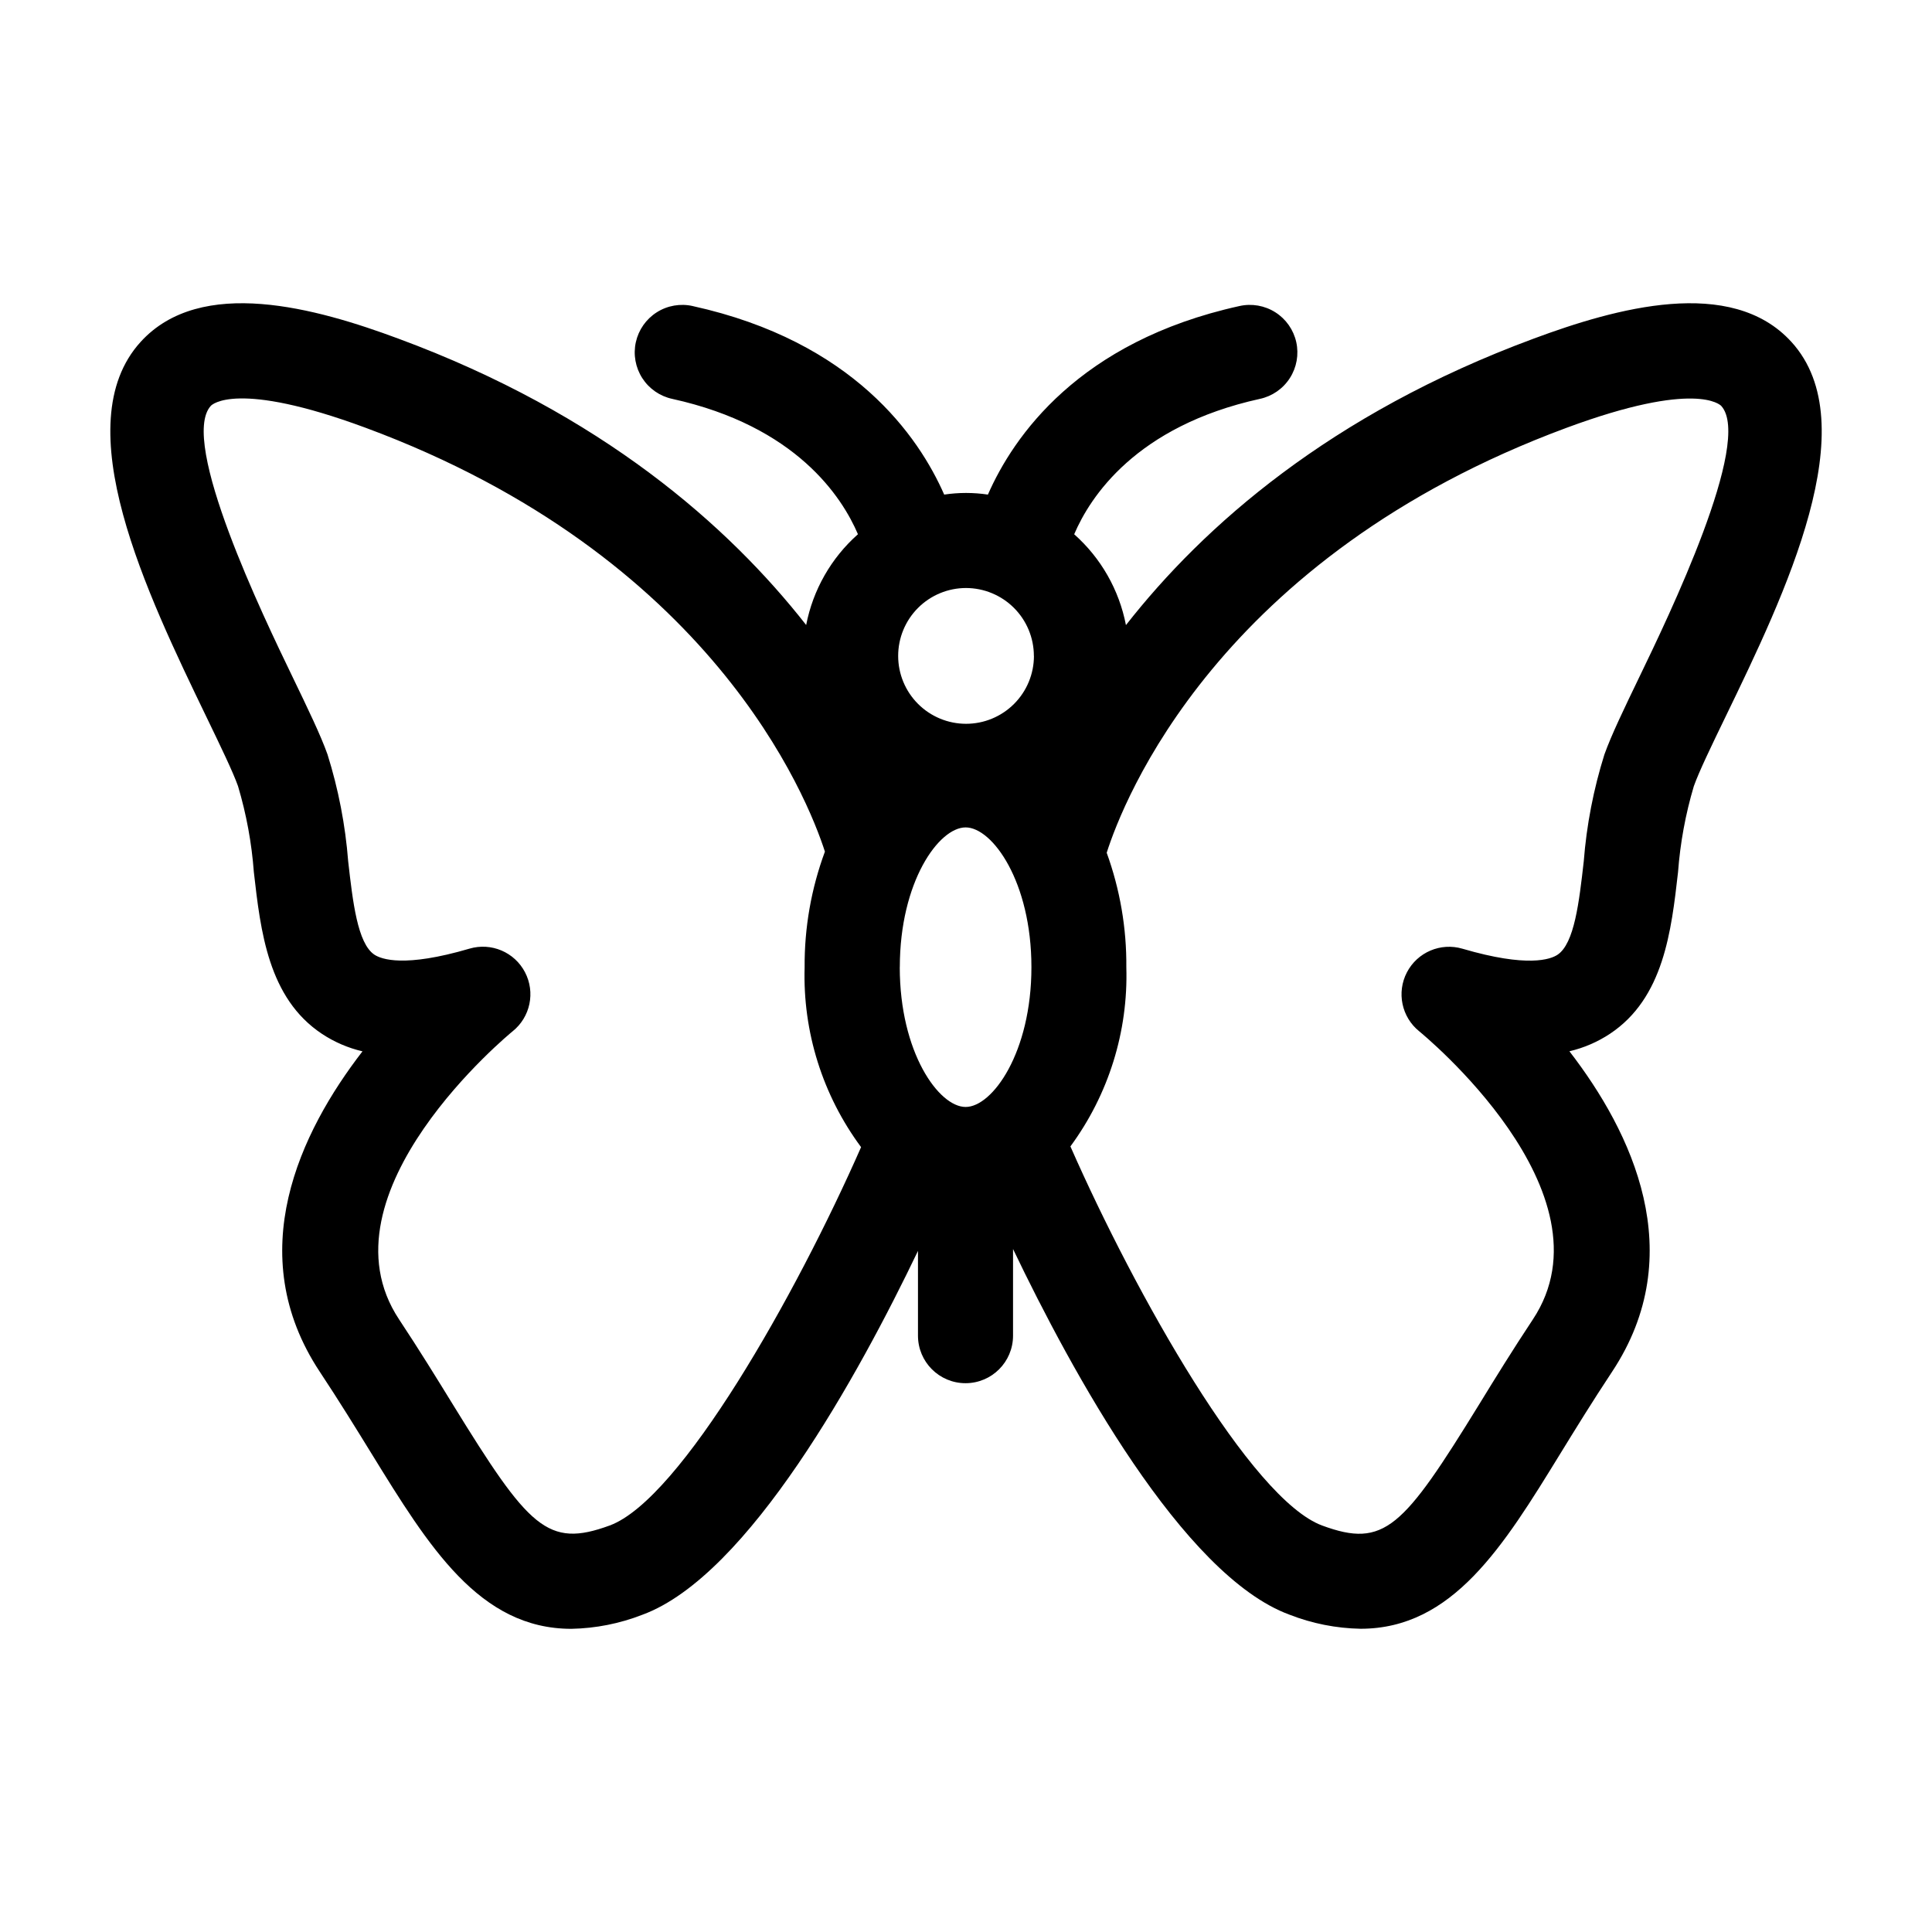
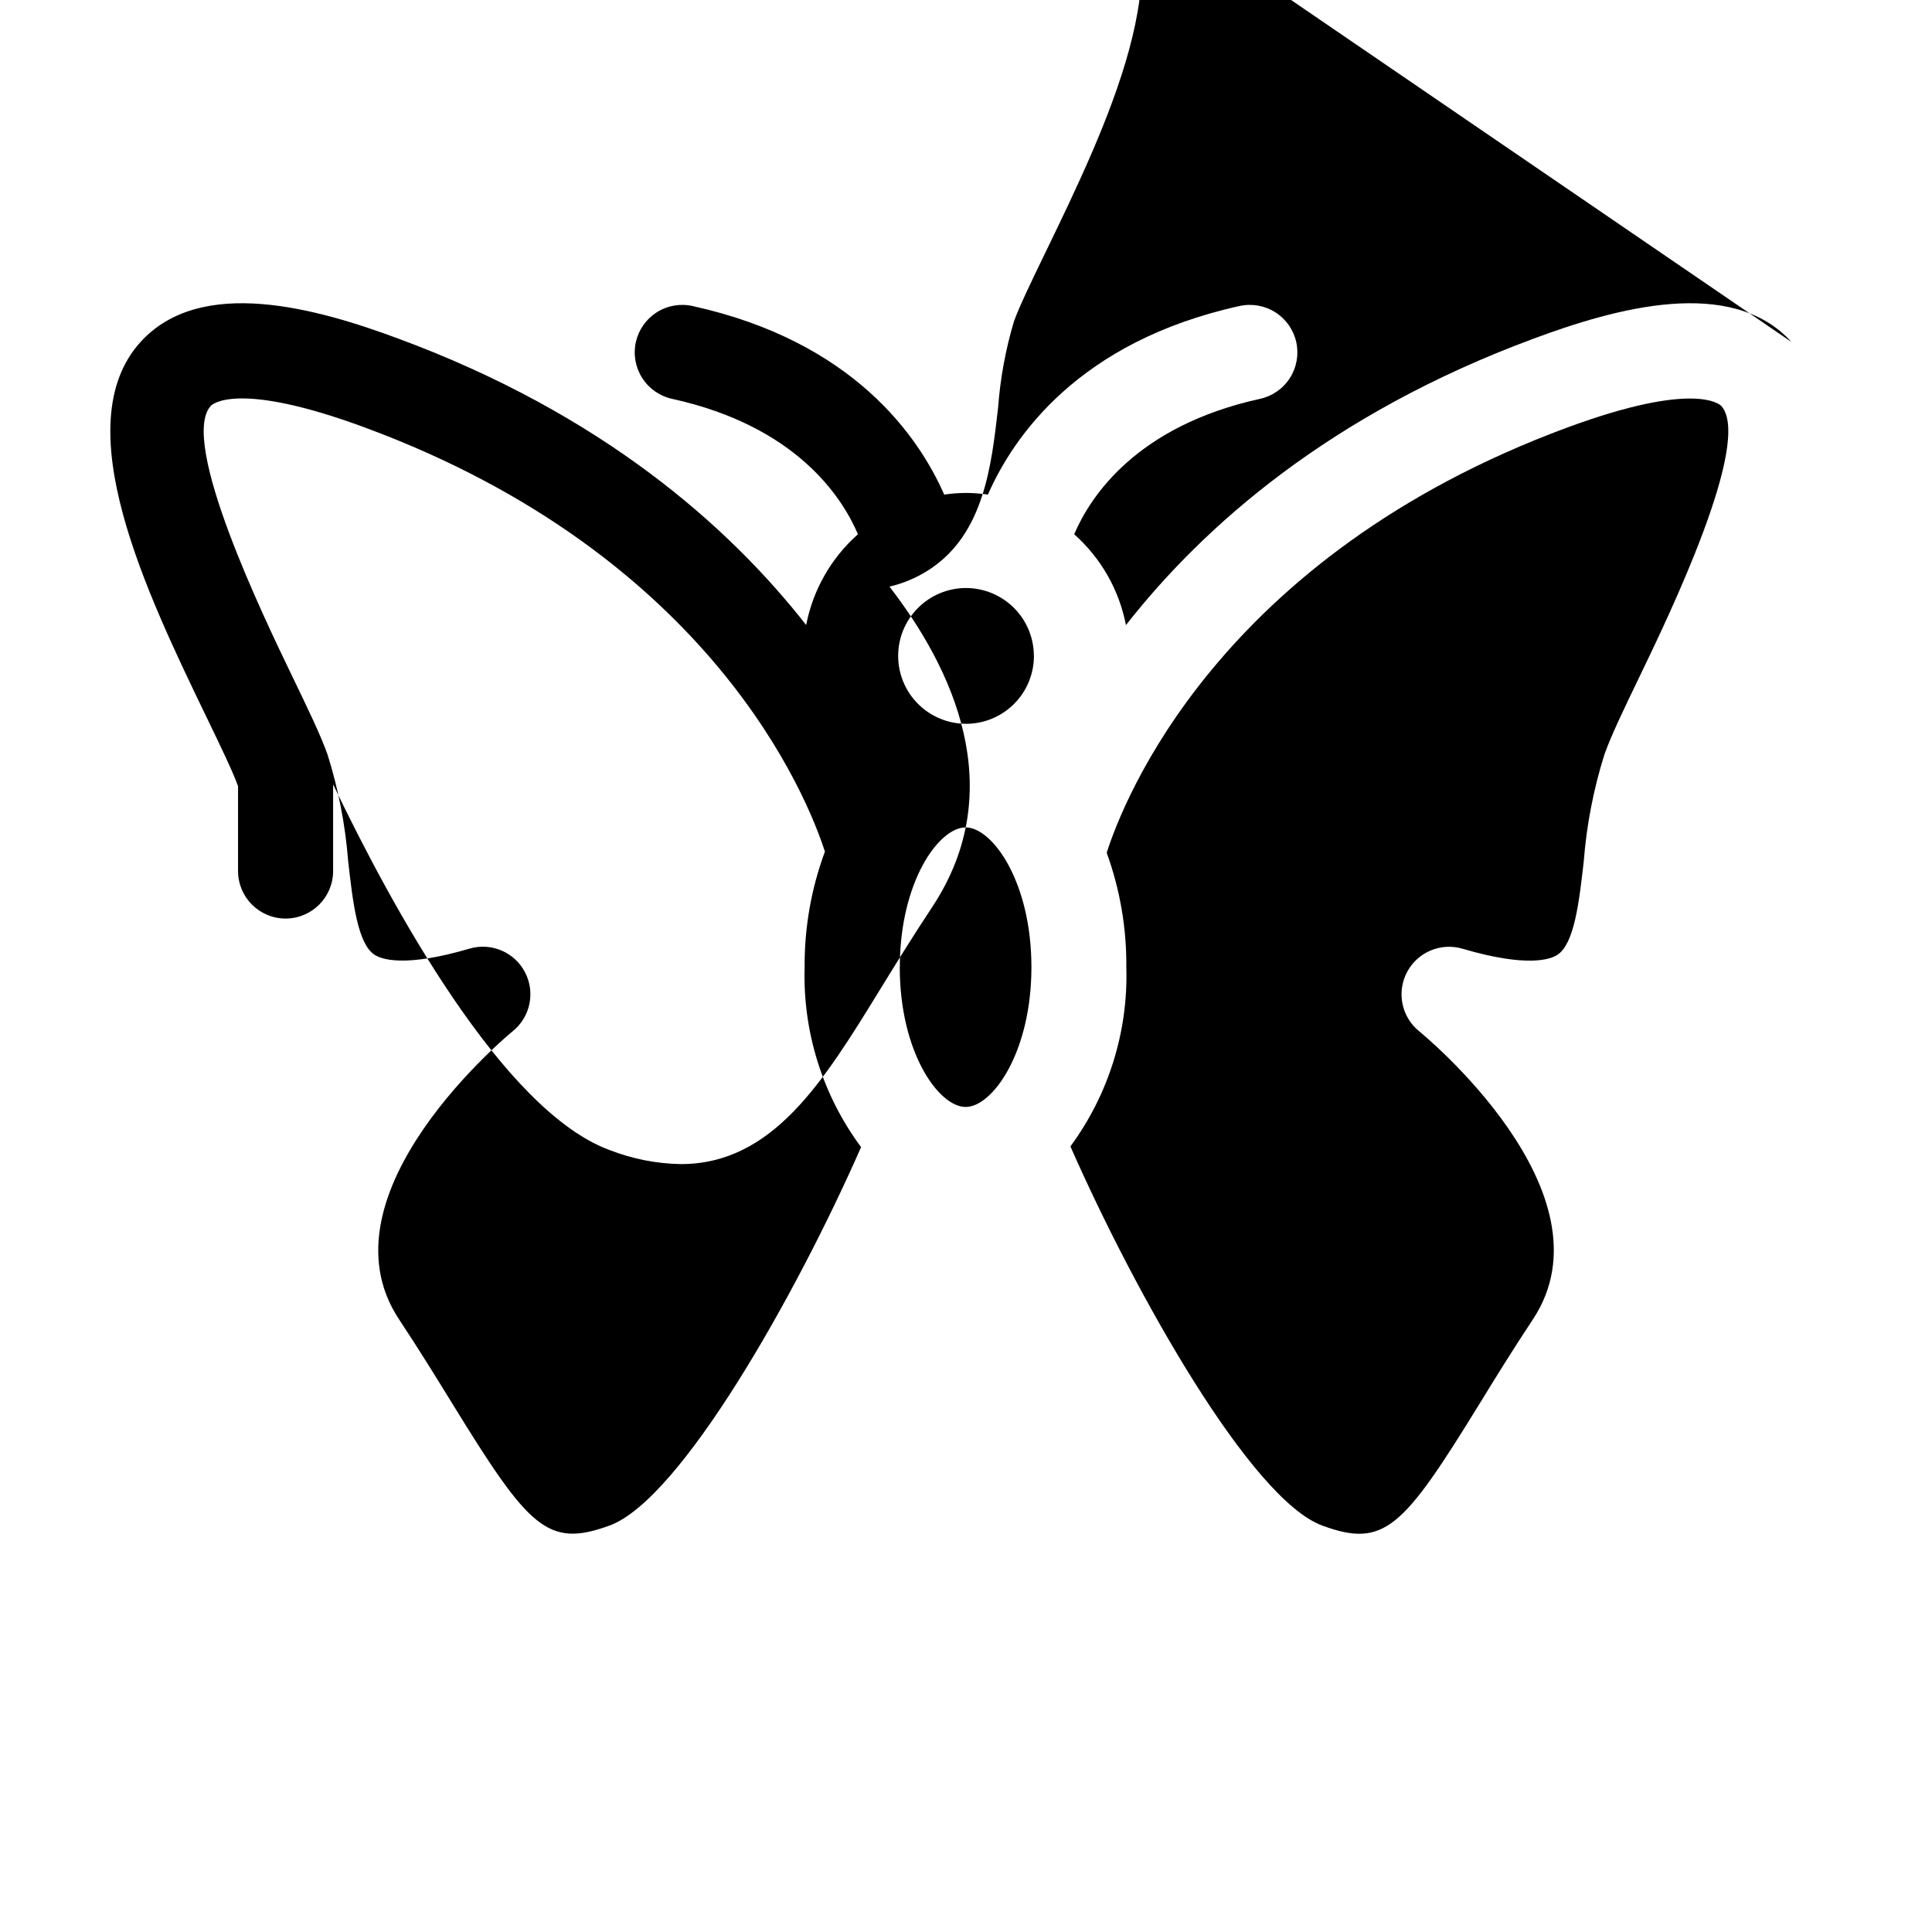
<svg xmlns="http://www.w3.org/2000/svg" fill="#000000" width="800px" height="800px" version="1.1" viewBox="144 144 512 512">
-   <path d="m618.75 234.62c-15.965-17.566-46.641-8.938-68.324-0.875-53.906 19.949-87.48 49.664-108.04 75.914-1.797-9.316-6.617-17.777-13.715-24.074 4.211-9.871 16.34-28.637 49.195-35.875h0.004c3.277-0.703 6.137-2.684 7.949-5.504s2.426-6.246 1.707-9.52c-0.723-3.273-2.715-6.125-5.547-7.922-2.828-1.797-6.258-2.394-9.527-1.656-42.598 9.383-59.902 34.613-66.645 49.961v0.004c-3.84-0.578-7.746-0.578-11.586 0-6.742-15.352-24.047-40.582-66.645-49.961v-0.004c-3.269-0.738-6.699-0.141-9.527 1.656s-4.824 4.648-5.547 7.922c-0.719 3.273-0.105 6.699 1.707 9.52s4.676 4.801 7.953 5.504c32.852 7.234 44.984 26 49.203 35.871h-0.004c-7.094 6.289-11.914 14.742-13.719 24.051-20.578-26.246-54.168-55.961-108.06-75.887-21.688-8.062-52.359-16.691-68.324 0.875-19.945 21.938 1.684 66.723 17.473 99.434 3.742 7.754 6.984 14.449 8.359 18.312h-0.004c2.211 7.414 3.613 15.047 4.188 22.762 1.785 15.652 3.797 33.402 18.051 42.859 3.277 2.168 6.914 3.734 10.738 4.629-16.523 21.398-32.051 53.605-11.305 84.938 5.133 7.75 9.715 15.191 13.75 21.75 15.113 24.531 28.516 46.352 52.898 46.352 6.457-0.121 12.84-1.387 18.855-3.738 28.113-10.352 57.434-63.902 73.012-96.414v22.465c0 6.957 5.641 12.594 12.598 12.594s12.594-5.637 12.594-12.594v-22.965c15.539 32.461 44.988 86.488 73.242 96.898h0.004c6.012 2.352 12.398 3.621 18.855 3.738 24.398 0 37.824-21.809 52.898-46.352 4.031-6.551 8.613-14 13.75-21.75 20.746-31.332 5.219-63.539-11.305-84.938 3.824-0.895 7.461-2.461 10.738-4.629 14.254-9.457 16.27-27.207 18.051-42.859 0.574-7.715 1.977-15.348 4.184-22.762 1.375-3.863 4.613-10.578 8.359-18.312 15.832-32.691 37.461-77.48 17.512-99.418zm-236.29 165.69c0-22.609 10.328-37.039 17.438-37.039 7.109 0 17.438 14.43 17.438 37.039 0 22.609-10.328 37.047-17.438 37.047-7.109 0-17.453-14.43-17.453-37.047zm35.543-82.488c0 4.769-1.895 9.348-5.266 12.719-3.375 3.375-7.949 5.273-12.719 5.273-4.773 0-9.348-1.895-12.723-5.266-3.375-3.371-5.273-7.945-5.273-12.715-0.004-4.773 1.891-9.348 5.258-12.723 3.371-3.375 7.945-5.277 12.719-5.281 4.769 0.008 9.34 1.906 12.715 5.277 3.371 3.371 5.269 7.945 5.273 12.715zm-112.43 230.45c-16.488 6.047-21.391 0.695-41.621-32.164-4.141-6.731-8.832-14.359-14.199-22.461-22.168-33.453 29.594-75.934 30.102-76.348h0.004c4.684-3.766 6.055-10.316 3.269-15.648-2.781-5.328-8.945-7.945-14.711-6.25-17.262 5.074-23.348 2.812-25.191 1.602-4.481-2.973-5.738-14.027-6.953-24.723-0.75-9.629-2.59-19.145-5.484-28.359-1.832-5.144-5.176-12.062-9.402-20.824-7.426-15.375-30.023-62.176-21.523-71.539 0.266-0.289 6.781-6.867 40.945 5.777 91.836 33.996 117.21 98.113 121.8 112.35v0.004c-3.629 9.805-5.449 20.188-5.375 30.641-0.516 17.121 4.758 33.914 14.961 47.672-17.148 39.004-47.766 93.324-66.621 100.27zm273.02-225.17c-4.227 8.762-7.559 15.68-9.402 20.824v-0.004c-2.894 9.219-4.738 18.738-5.484 28.375-1.215 10.695-2.473 21.75-6.953 24.723-1.82 1.211-7.906 3.473-25.191-1.602-5.769-1.695-11.93 0.922-14.711 6.25-2.785 5.328-1.414 11.883 3.269 15.648 0.504 0.422 52.367 42.727 30.102 76.348-5.367 8.102-10.078 15.73-14.199 22.461-20.227 32.859-25.141 38.23-41.621 32.164-18.887-6.961-49.574-61.465-66.734-100.48l0.004-0.004c10.102-13.723 15.32-30.438 14.816-47.473 0.09-10.344-1.676-20.617-5.203-30.34 4.293-13.496 29.312-78.363 121.92-112.64 34.164-12.645 40.676-6.047 40.945-5.777 8.461 9.355-14.133 56.152-21.559 71.531z" />
+   <path d="m618.75 234.62c-15.965-17.566-46.641-8.938-68.324-0.875-53.906 19.949-87.48 49.664-108.04 75.914-1.797-9.316-6.617-17.777-13.715-24.074 4.211-9.871 16.34-28.637 49.195-35.875h0.004c3.277-0.703 6.137-2.684 7.949-5.504s2.426-6.246 1.707-9.52c-0.723-3.273-2.715-6.125-5.547-7.922-2.828-1.797-6.258-2.394-9.527-1.656-42.598 9.383-59.902 34.613-66.645 49.961v0.004c-3.84-0.578-7.746-0.578-11.586 0-6.742-15.352-24.047-40.582-66.645-49.961v-0.004c-3.269-0.738-6.699-0.141-9.527 1.656s-4.824 4.648-5.547 7.922c-0.719 3.273-0.105 6.699 1.707 9.52s4.676 4.801 7.953 5.504c32.852 7.234 44.984 26 49.203 35.871h-0.004c-7.094 6.289-11.914 14.742-13.719 24.051-20.578-26.246-54.168-55.961-108.06-75.887-21.688-8.062-52.359-16.691-68.324 0.875-19.945 21.938 1.684 66.723 17.473 99.434 3.742 7.754 6.984 14.449 8.359 18.312h-0.004v22.465c0 6.957 5.641 12.594 12.598 12.594s12.594-5.637 12.594-12.594v-22.965c15.539 32.461 44.988 86.488 73.242 96.898h0.004c6.012 2.352 12.398 3.621 18.855 3.738 24.398 0 37.824-21.809 52.898-46.352 4.031-6.551 8.613-14 13.75-21.75 20.746-31.332 5.219-63.539-11.305-84.938 3.824-0.895 7.461-2.461 10.738-4.629 14.254-9.457 16.27-27.207 18.051-42.859 0.574-7.715 1.977-15.348 4.184-22.762 1.375-3.863 4.613-10.578 8.359-18.312 15.832-32.691 37.461-77.48 17.512-99.418zm-236.29 165.69c0-22.609 10.328-37.039 17.438-37.039 7.109 0 17.438 14.43 17.438 37.039 0 22.609-10.328 37.047-17.438 37.047-7.109 0-17.453-14.43-17.453-37.047zm35.543-82.488c0 4.769-1.895 9.348-5.266 12.719-3.375 3.375-7.949 5.273-12.719 5.273-4.773 0-9.348-1.895-12.723-5.266-3.375-3.371-5.273-7.945-5.273-12.715-0.004-4.773 1.891-9.348 5.258-12.723 3.371-3.375 7.945-5.277 12.719-5.281 4.769 0.008 9.34 1.906 12.715 5.277 3.371 3.371 5.269 7.945 5.273 12.715zm-112.43 230.45c-16.488 6.047-21.391 0.695-41.621-32.164-4.141-6.731-8.832-14.359-14.199-22.461-22.168-33.453 29.594-75.934 30.102-76.348h0.004c4.684-3.766 6.055-10.316 3.269-15.648-2.781-5.328-8.945-7.945-14.711-6.25-17.262 5.074-23.348 2.812-25.191 1.602-4.481-2.973-5.738-14.027-6.953-24.723-0.75-9.629-2.59-19.145-5.484-28.359-1.832-5.144-5.176-12.062-9.402-20.824-7.426-15.375-30.023-62.176-21.523-71.539 0.266-0.289 6.781-6.867 40.945 5.777 91.836 33.996 117.21 98.113 121.8 112.35v0.004c-3.629 9.805-5.449 20.188-5.375 30.641-0.516 17.121 4.758 33.914 14.961 47.672-17.148 39.004-47.766 93.324-66.621 100.27zm273.02-225.17c-4.227 8.762-7.559 15.68-9.402 20.824v-0.004c-2.894 9.219-4.738 18.738-5.484 28.375-1.215 10.695-2.473 21.75-6.953 24.723-1.82 1.211-7.906 3.473-25.191-1.602-5.769-1.695-11.93 0.922-14.711 6.25-2.785 5.328-1.414 11.883 3.269 15.648 0.504 0.422 52.367 42.727 30.102 76.348-5.367 8.102-10.078 15.73-14.199 22.461-20.227 32.859-25.141 38.23-41.621 32.164-18.887-6.961-49.574-61.465-66.734-100.48l0.004-0.004c10.102-13.723 15.32-30.438 14.816-47.473 0.09-10.344-1.676-20.617-5.203-30.34 4.293-13.496 29.312-78.363 121.92-112.64 34.164-12.645 40.676-6.047 40.945-5.777 8.461 9.355-14.133 56.152-21.559 71.531z" />
</svg>